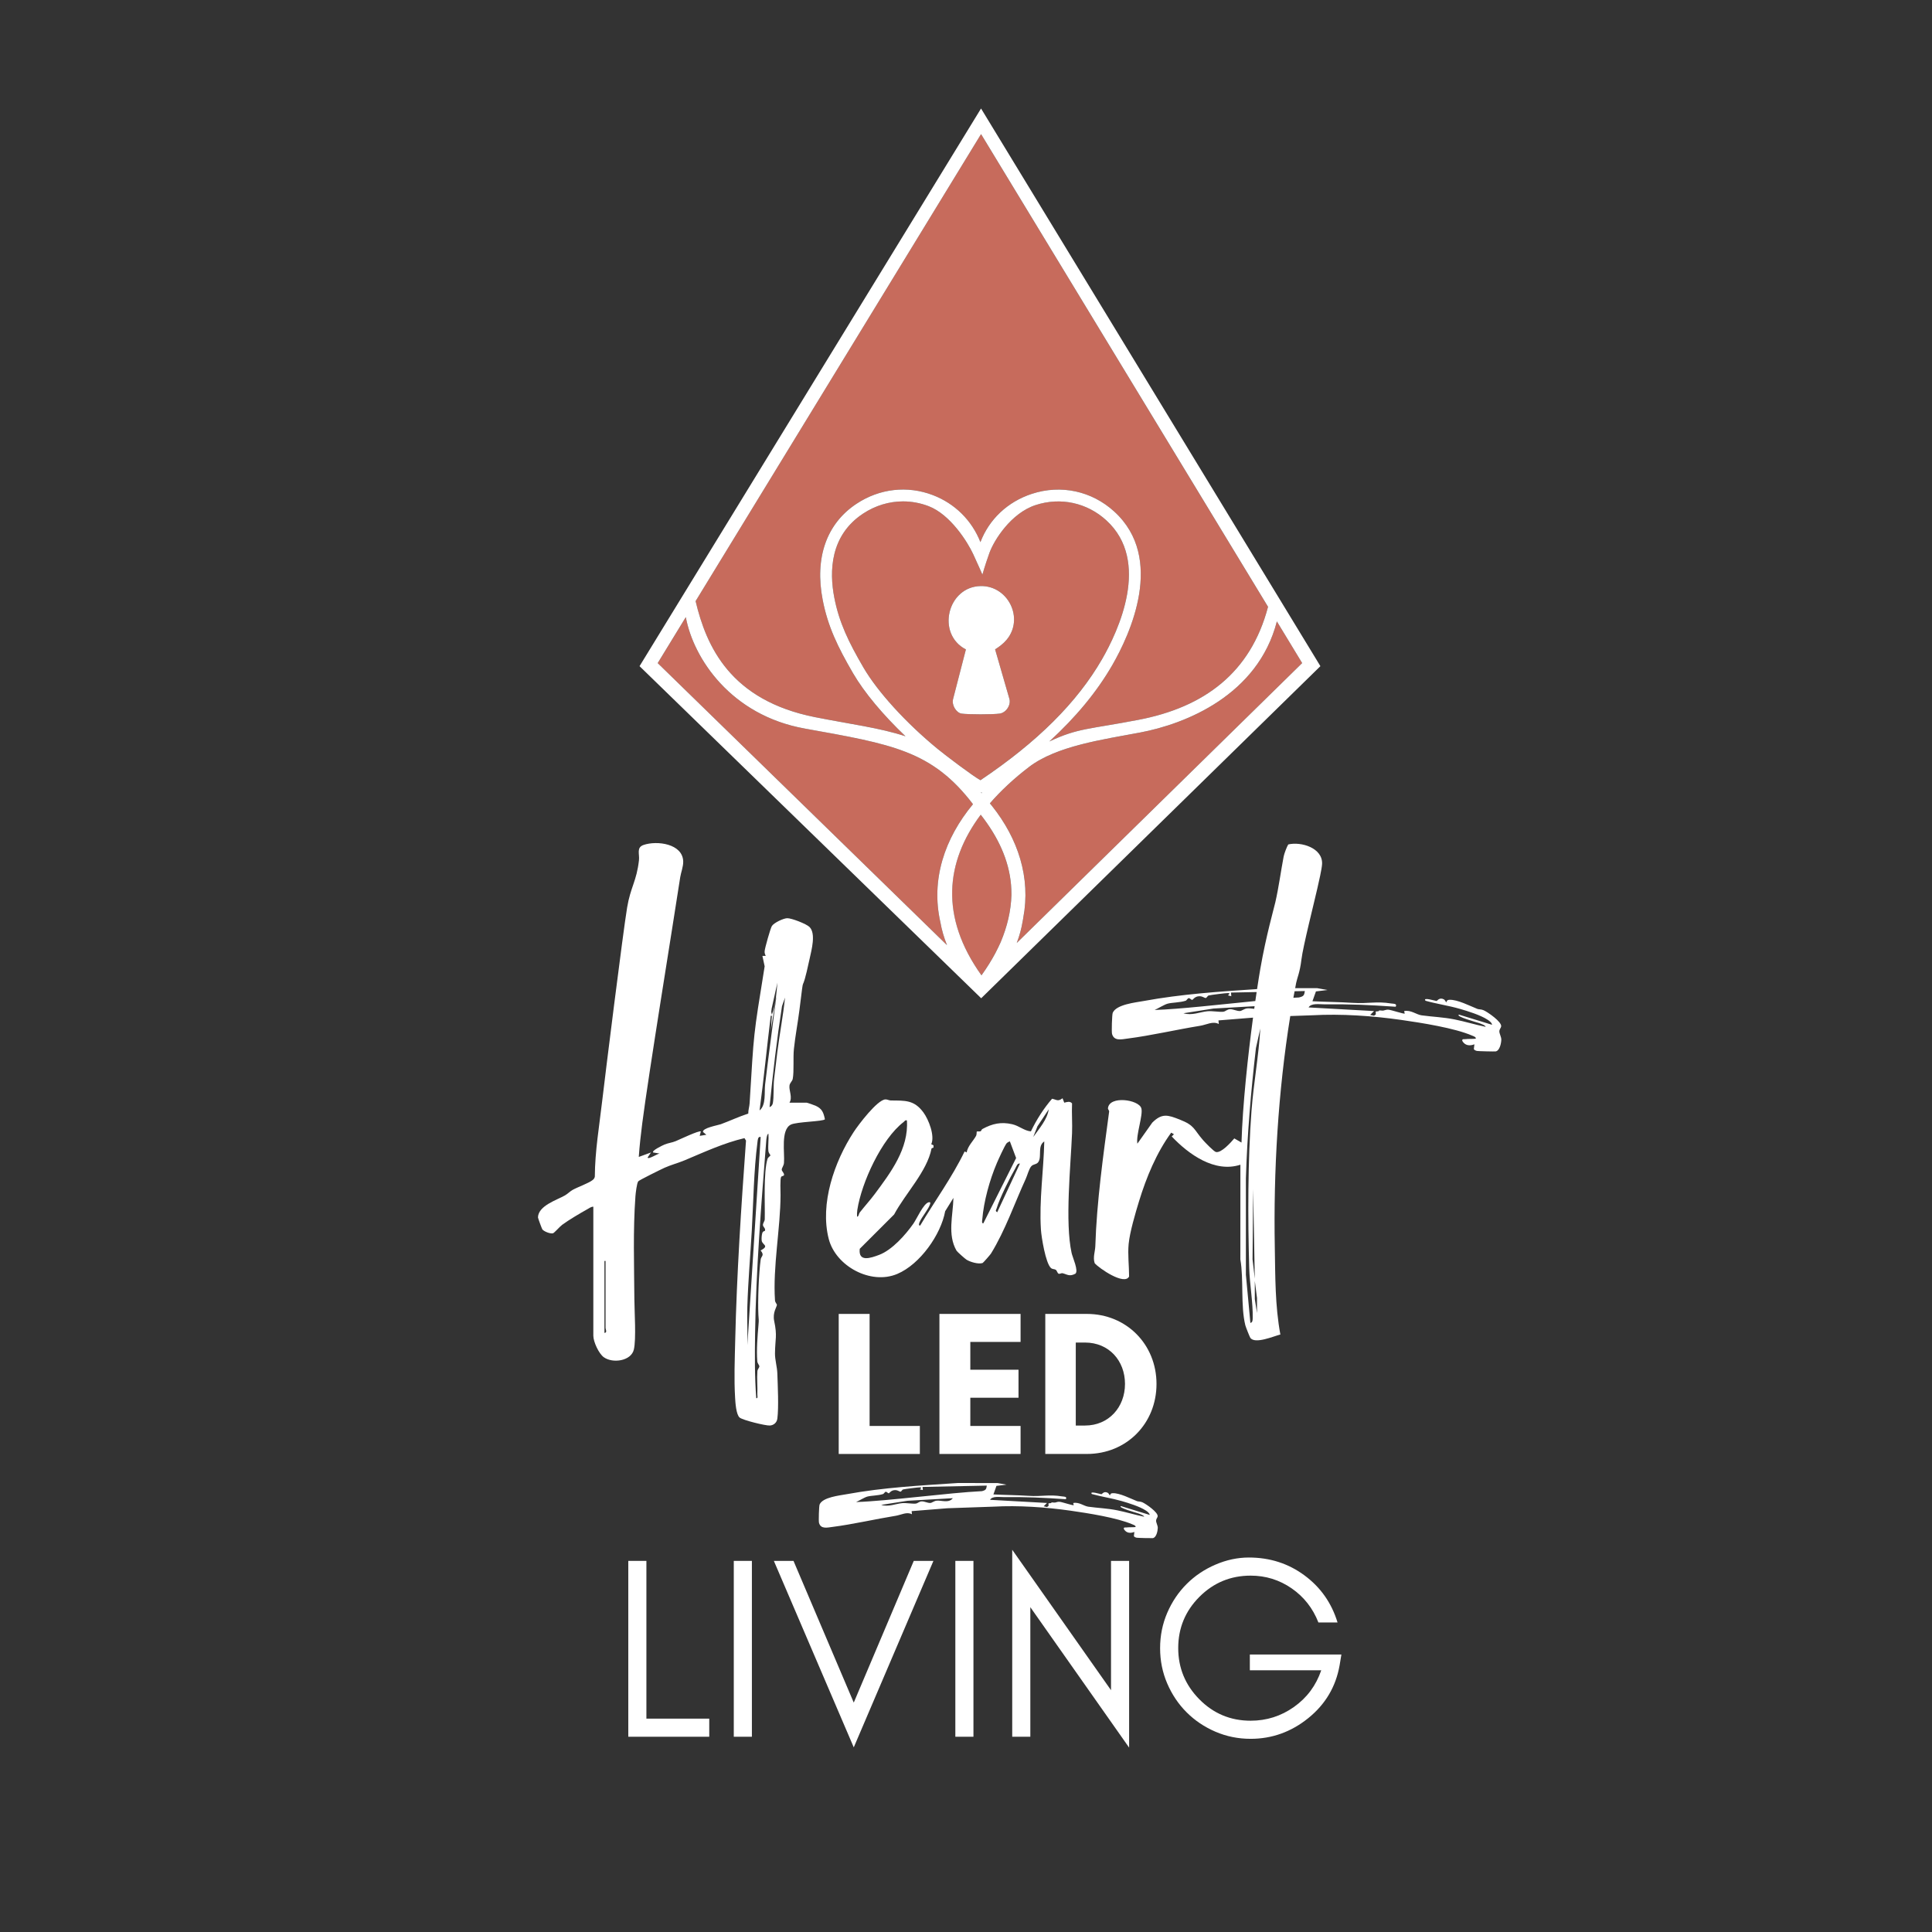
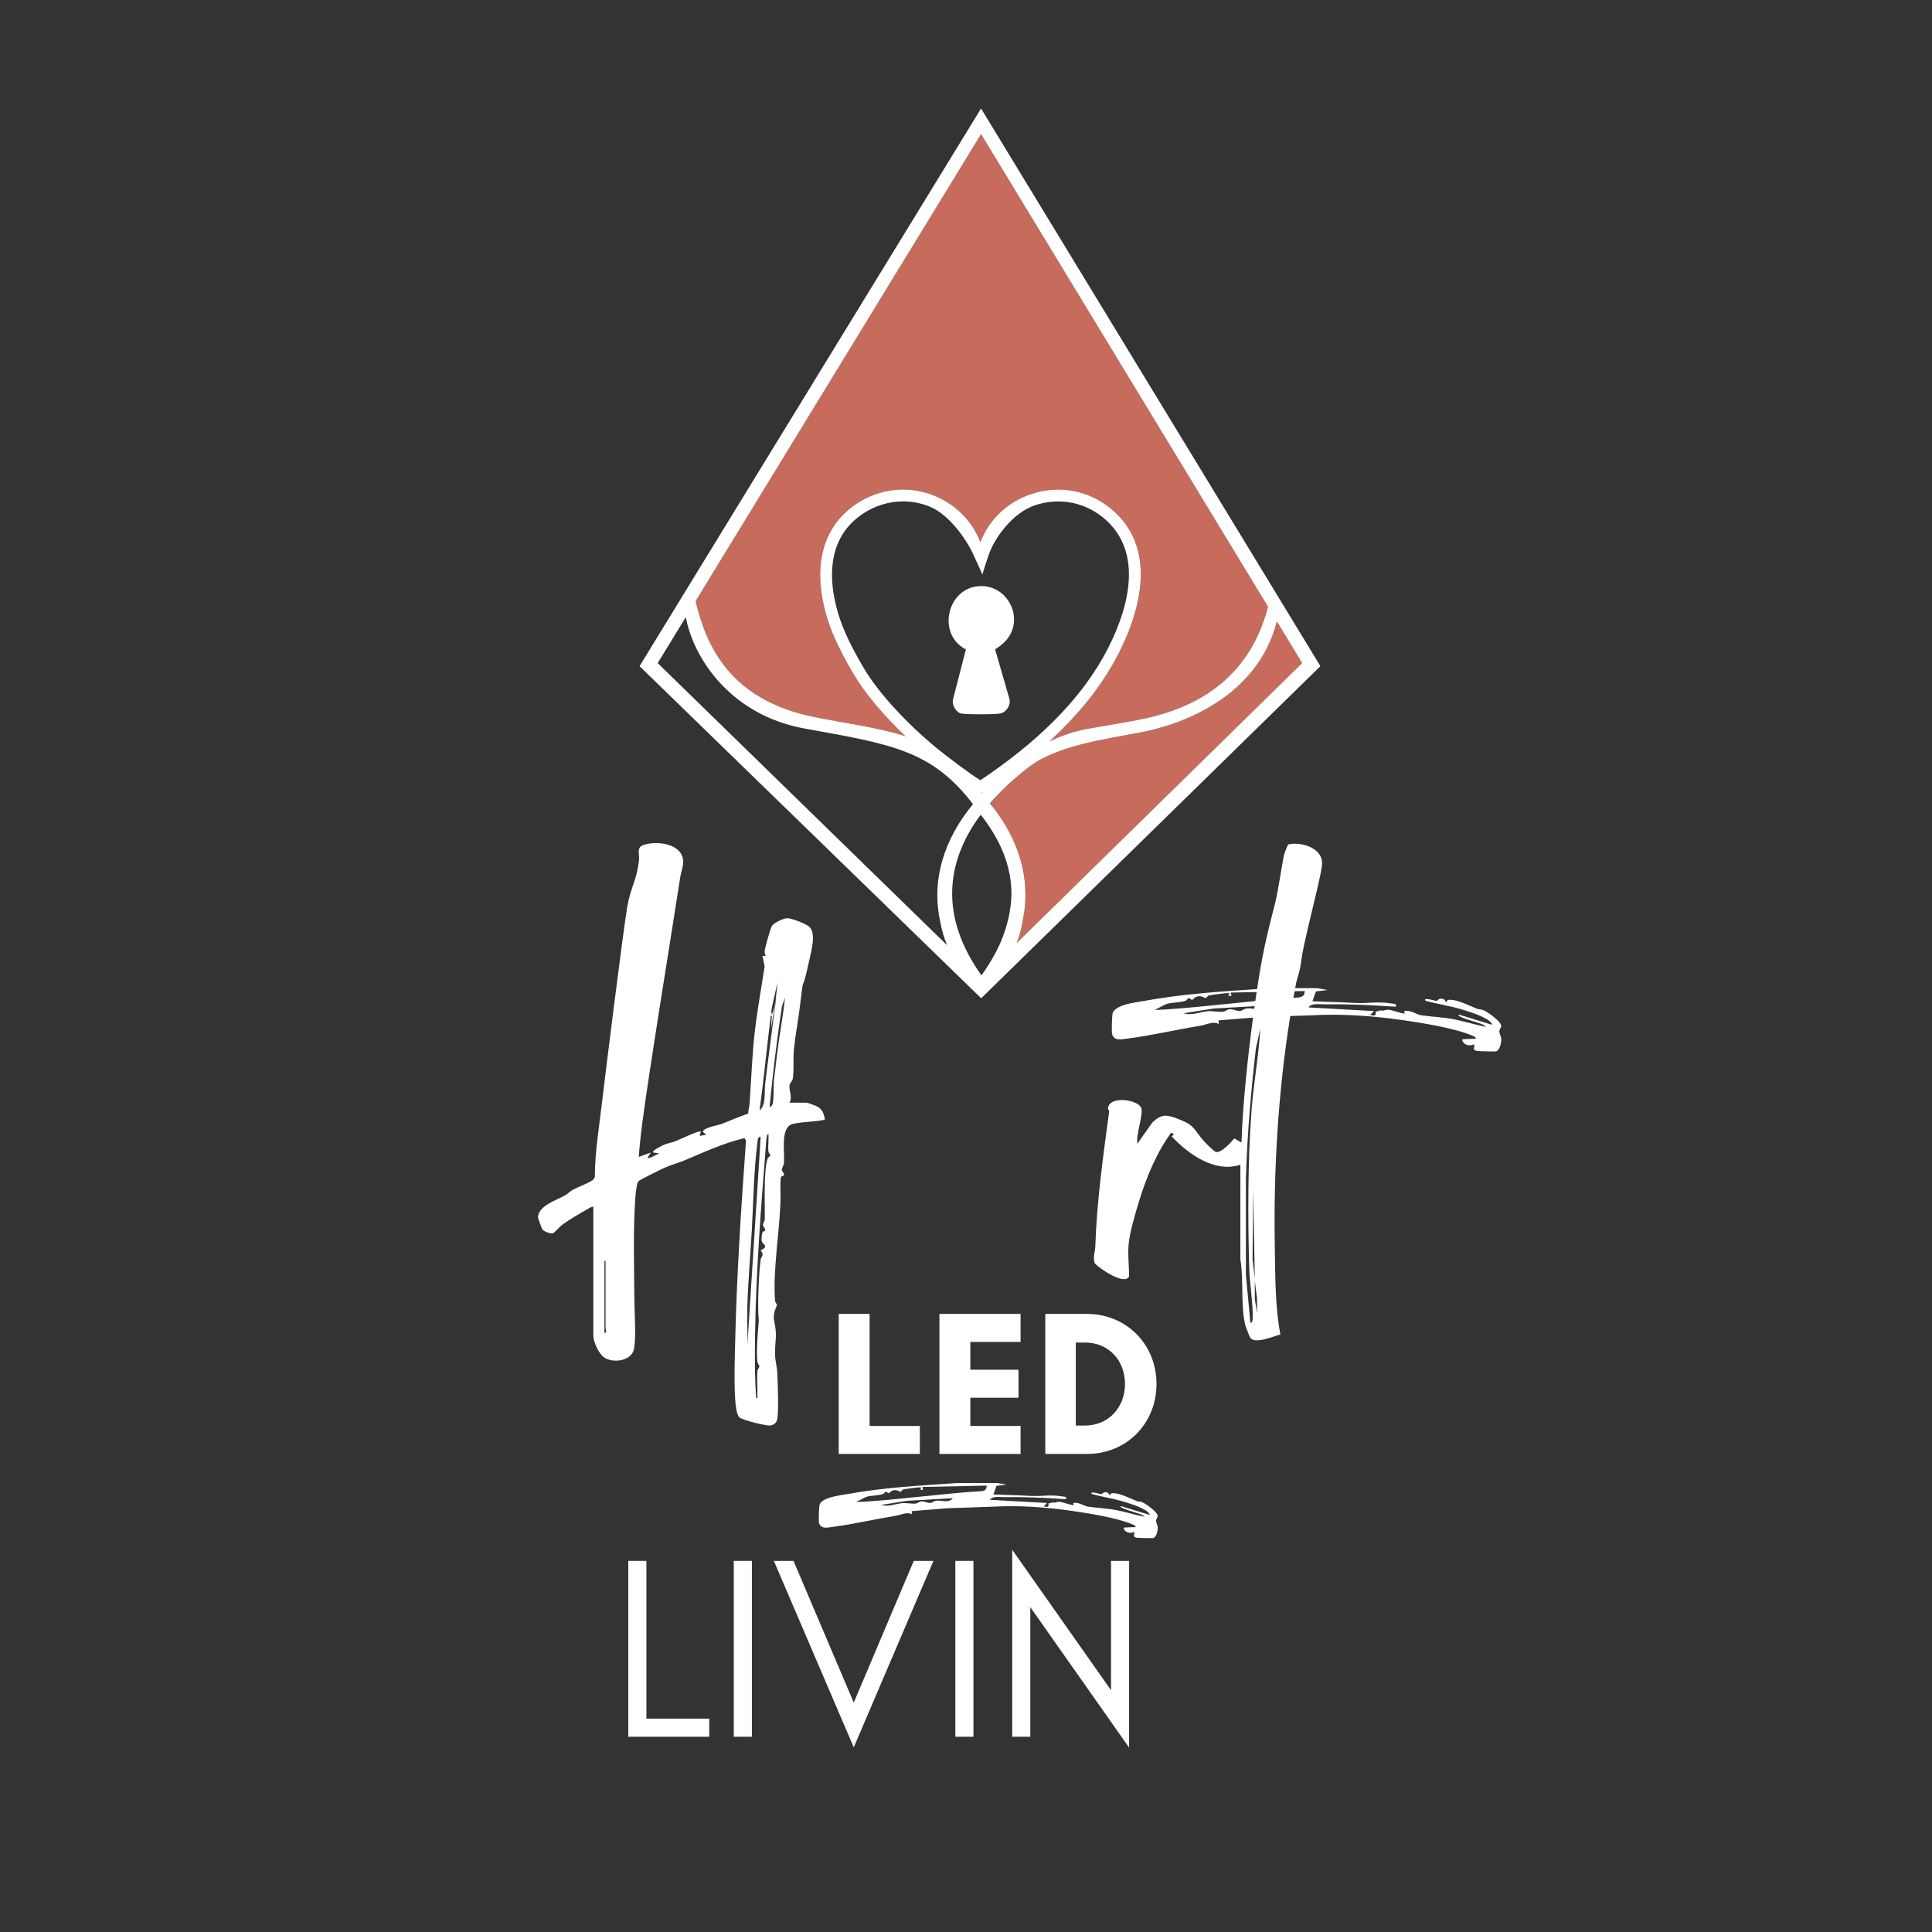
<svg xmlns="http://www.w3.org/2000/svg" id="Layer_1" data-name="Layer 1" viewBox="0 0 2000 2000">
  <rect x="0" y="0" width="2000" height="2000" fill="#333333" stroke="none" />
  <defs>
    <style>
      .cls-1 {
        fill: #c76b5c;
      }

      .cls-2 {
        fill: #fff;
      }
    </style>
  </defs>
  <path class="cls-2" d="M1198.4,1569.7c.57-4.15-12.03-12.85-15.73-14.5-2.35-1.05-4.32-.69-5.64-1.22-6.66-2.63-18.05-8.6-25.34-8.23-2.65.14-2.38,2.07-2.55,2.13-.6.21-1.32-1.97-2.31-2.5-4.15-2.23-5.95,1.44-6.69,1.42-.91-.02-12.87-3.83-9.88-.19,10.13,2.84,20.75,4.35,30.86,7.27,7.32,2.11,18.63,5.63,24.84,9.68,1.6,1.05,3.97,2.64,4.25,4.7l-29.83-9.17c-3.68,1.54,16.61,7.12,17.82,7.54,1.35.46,6.04,2,6.24,3.47-9.31-1.89-18.49-4.75-27.81-6.62-10.48-2.11-19.62-2.32-30-3.75-4.62-.63-9.73-5.12-15.65-3.8l.55,2.24c-1.08.41-11.91-3.26-14.7-3.53-2.33-.22-3.97,1-5.52.83-5.89-.63.24.47-5.93.79l.09,2.66-1.6,1.14-3.47-.74,3.46-3.45-58.95-3.27c2.22-4.05,9.65-2.78,13.79-2.81,25.34-.17,39.37.51,64.68,2.18,1.47-2.99-1.86-2.58-3.97-2.92-13.87-2.23-20.34.35-34.78-.58-12.06-.77-24.18-.84-36.25-1.44l3.15-8.86,10.43-1.27-9.2-1.64-41.02-.07c-38.5,2.59-77.32,4.61-115.31,11.6-7.48,1.38-24.81,3.1-27.98,10.67-.64,1.53-1.13,17.12-.62,18.98,1.85,6.73,8.52,4.9,14.14,4.19,20.76-2.64,44.09-8.08,65.34-11.51,5.59-.9,11.51-4.45,16.72-1.56l-.3-3.25,36.98-2.98,47.72-1.65c25.78-1.44,54.08.49,80.15,4.22,17.8,2.55,47.76,7.21,63.75,14.14,1.04.45,3.69,1.23,3.18,2.75-3.16.34-6.54.04-9.68.44-1.41.18-2.47-.58-2.49,1.48,2.47,4.37,6.66,4.8,10.97,3.14l-.52,4.2c.44,1.15,1.77,1.48,2.85,1.78.81.22,15.89.57,16.73.43,3.71-.6,5.07-7.27,5.16-10.57.06-2.46-1.84-5.54-1.76-7.55.07-1.91,1.44-3.01,1.64-4.41ZM969.49,1553.5c-2.64.31-4.87,2.29-6.38,2.36-2.83.13-5.78-1.6-8.77-1.64-2.71-.04-4.26,2.08-6.35,2.29-3.73.38-9.94-.86-14.08-.46-6.91.67-14.13,4.12-21.72,1.82l27.11-4.26,47.07-2.68c-4.21,5.48-11.93,1.98-16.88,2.57ZM1016.26,1543.65c-33.16,1.56-96.95,10.22-130.05,11.27,3.17-1.38,8.68-4.84,11.65-5.66,3.98-1.1,11.03-.96,16.2-2.62,1.17-.38,1.83-2.41,3.02-2.37,1.03.03,2.22,1.78,3.11,1.54.56-.15,2.25-3.2,6.28-3.25,3.1-.04,4.31,1.48,5.59,1.6,1.06.1,1.7-1.96,2.8-2.27,1.78-.5,15.52-2.23,17.41-2.19,2.71.06.53,1.44,0,2.1l3.04.72-.3-3.25,66.55-1.38c-.6,3.88-.99,4.75-5.28,5.79Z" />
  <path class="cls-2" d="M804.7,1468.71c1.54-11.93.43-34.32-.01-47.09-.22-6.47-2.5-14.05-2.43-20.59.17-15.26,2.51-17.74-.81-33.47-1.89-8.97,2.84-14.69,2.81-16.91,0-.63-1.83-2.29-1.99-4.54-2.34-34.46,5.67-75.02,5.75-108.88,0-3.7-.61-17.05.65-18.99.55-.84,2.8-.83,2.94-1.77.35-2.25-2.29-3.84-2.35-5.64-.05-1.64,2.03-4.06,2.3-6.85.97-10.23-3.66-34.51,7.18-39.81,6.03-2.95,33.55-3.17,35.22-5.5-1.49-6.98-2.87-10.88-9.53-13.96-1.28-.59-8.72-3.22-9.39-3.22h-17.78c3.39-5.55-.64-12.51,0-17.66.37-2.94,2.89-4.43,3.39-7.02,1.47-7.75.26-21.73,1.2-30.88,1.38-13.34,4.06-27.12,5.68-40.06,6.03-48.34.57-6.84,10.69-53.81,1.89-8.76,6.55-25.59-.16-32.4-3.21-3.26-18.62-9.18-23.04-9.14-3.9.03-13.81,4.65-15.99,8.12-1.52,2.42-7.2,22.65-7.47,25.9-.17,2.03.32,3.23,1.12,4.98l-3.43.03,2.32,10.79c-12.06,74.64-10.91,66.43-15.57,141.77-.22,3.54-1.46,7.03-1.39,10.65-9.66,3.13-18.99,7.57-28.5,11.05-2.75,1.01-19.45,3.91-18.33,8.03l3.43,2.86-6.87,1.15,1.14-4.57c-1.58-1.4-22.43,8.56-26.06,10.05-3.6,1.48-7.63,1.9-11.44,3.47-1.9.78-13.79,6.43-11.81,8.24l6.87,1.14c-1.59-.46-12.3,6.74-12.62,4.03l3.44-5.16-12.59,4.58c.79-11.61,2.12-23.24,3.59-34.79,6.34-49.6,31.79-205.55,39.32-254.87.69-4.51,3.22-10.85,3.08-16.19-.48-18.4-27.1-21.87-41-17.11-7.68,2.63-4.06,9.29-4.8,15.83-2.48,21.9-8.68,27.54-12.27,49-4.3,25.7-22.81,174.4-25.81,200.23-3.03,26.09-7.46,51.88-7.62,78.33-.32,1.57-1.01,2.49-2.25,3.49-3.96,3.2-15.39,7.26-20.74,10.22-2.74,1.52-5.12,4.1-8.01,5.75-8.43,4.8-27.43,10.55-27.86,22.66-.03.82,4.13,11.97,4.55,12.48,1.8,2.21,7.9,4.61,10.87,4.06,1.42-.26,6.94-6.8,9.62-8.79,6.81-5.04,18.62-12.02,26.19-16.23,1.89-1.05,3.83-2.61,6.08-2.53v133.5c0,6.26,5.6,18.59,10.89,22.35,9.3,6.61,28.24,3.9,31.05-7.95,2.56-10.79.62-39.48.54-52.26-.22-35.27-1.47-71.18,1.11-106.51.23-3.09,1.42-13.47,2.92-15.42.93-1.22,23.81-12.49,27.24-14.04,6.4-2.88,14.42-5.03,20.91-7.76,20.28-8.52,40.2-17.79,61.79-22.91l1.6,2.54c-5.03,69.19-9.59,138.45-11.2,207.73-.45,19.48-1.26,38.83-.09,58.44.3,5.1,1.03,17.42,4.68,20.54,3.23,2.76,27.05,8.58,31.36,8.26,4.02-.3,7.15-3.08,7.66-7.01ZM625.72,1379.84v-74.48h1.15c.05,23.09-.06,46.22,0,69.33,0,1.28,2.03,4.92-1.15,5.16ZM812.66,1032.64c-1.94,18.98-5.65,37.8-8,56.73-1.15,9.22-2.29,18.47-3.32,27.62-.83,7.3-.09,18.87-1.31,25.05-.36,1.83-1.6,3.46-3.4,4.04,3.44-34.98,7.52-69.84,12.9-104.56l3.14-8.88ZM798.84,1043.9l5.95-26.69c-1.1,11.21-1.58,22.6-5.74,33.22l-.67-2.93c.15-1.2.3-2.4.45-3.59ZM797.89,1051.47c.31,0,.68.03,1.18.11-.68,4.94-.51,11.03-1.21,15.87,1.29-8.4,6.69-42.73,5.63-34.25-3.73,29.8-7.91,59.58-11.45,89.4-.96,8.12,1.21,21.32-5.74,26.92,4.41-32.58,7.54-65.39,11.58-98.05ZM773.63,1352.87c.81-26.8,3.09-52.3,4.62-79.03,1.73-30.13,2-61.65,5.88-91.54.24-1.83.39-6.26,3.31-5.27l-13.75,215.42c.33-13.16-.46-26.42-.06-39.58ZM794.55,1199.61c-4.3,13.65-2.52,47.12-2.88,62.64-.04,1.89-1.96,3.95-1.87,5.91.1,2.03,3.17,3.6,1.98,6.07-.1.2-2.06.09-2.7,2.37-.6,2.13-.85,5.47-.58,7.64.59,4.72,8.45,5.11-1.09,10.27,4.36,5.16.54,5.76.07,9.19-1.99,14.3-3.12,42.88-2.39,57.31.3,5.91.61,4.59.12,10.28-1.03,11.8-2.19,26.12-1.27,37.84.19,2.44,2.27,4.14,2.16,5.47-.11,1.3-1.89,2.9-2.03,4.84-.6,7.81.27,16.12-.05,24.01-.06,1.39.87,4.26-1.14,3.99-1.71-22.15-1.52-44.77-1.21-67.08.89-64.36,6.41-134.2,11.54-199.32.12-1.55.55-6.93,2.27-7.46.45,5.77-.55,12.14-.06,17.82.2,2.33,2.1,4.11,2.1,4.55,0,.8-2.42,1.99-2.94,3.65Z" />
-   <path class="cls-2" d="M928.77,1318.8c23.78-10,45.34-40.98,49.66-64.93l8.56-13.82c-.39,17.97-6.43,38.01,3.22,54.66.7,1.21,8.82,8.36,10.23,9.25,3.83,2.43,12.42,5,16.77,3.5.61-.21,7.94-8.61,8.62-9.72,14.81-23.96,24.67-52.72,36.05-77.46,1.58-3.44,3.22-9.96,5.53-12.77,2.31-2.81,5.77-1.69,7.69-4.92,3.46-5.83-1.25-16.37,5.94-20.98-.68,29.97-5.4,61.19-3.48,91.15.51,8.01,4.84,34.69,10.31,39.81,1.63,1.53,3.61.98,5,1.88,1.34.87,1.71,3.52,3.01,4.09,1.1.48,2.9-.79,4.03-.52,4.84,1.17,7.08,3.79,13.28.54,3.68-2.8-2.89-17-3.85-21.41-7.03-32.2-.97-89.79.44-124.1.42-10.22-.44-20.56,0-30.79-2.1-2.64-5.35-1.48-8.06-.76l-1.77-4.6c-4.96,3.7-5.86,1.53-10.84.5-8.66,10-16.24,21.89-21.93,33.81-7.04-.68-12.12-5.76-19.33-7.42-11.53-2.66-20.61-.62-30.73,4.88-1.25.68-1.43,2.17-1.75,2.31-1.42.63-3.75-.01-4.19.39-.33.3.05,3.01-.72,4.41-2.84,5.24-8.64,10.51-9.79,17.21l-2.11-1.02c-12.99,26.85-30.78,51.11-45.99,76.7-2.08.28-1.05-2.48-.63-3.49,2.38-5.62,9.31-13.41,10.95-18.87.46-1.54-.13-2.12-1.68-1.68-5.38,1.53-12.18,17.11-15.71,22.13-8.12,11.54-22.05,27.26-35.38,32.26-8.87,3.33-21.72,7.84-20.11-6.26l35.58-35.55c11.74-21.91,34.1-44.53,38.71-68.18.15-.75,1.95-.66,2.07-1.12v-2.31s-2.33-1.11-2.33-1.11c3.89-8.58-2.56-25.43-8.22-33.06-9.63-12.97-18.99-12.06-33.62-12.23-1.88-.02-3.8-1.23-5.7-1.11-8.44.55-27.87,26.25-32.76,33.75-19.94,30.56-35.19,74.19-25.84,110.66,7.23,28.16,43.39,47.85,70.85,36.3ZM1073.98,1165.94l11.65-17.56c-1.47,10.55-10.02,20.09-16.03,28.64l4.38-11.08ZM1055.81,1204.53l-23.5,50.41c-2.38-1.67-1.17-2.06-.61-3.98,3.09-10.49,13.67-31.63,19.34-41.46,1.05-1.81,2.12-5.59,4.77-4.96ZM1016.84,1262.41c1.5-18.72,7.69-41.05,15.06-58.3,1.82-4.25,7.81-17.51,10.11-20.54.55-.72,3.13-2.16,3.43-1.96l6.44,17.19-33.92,67.58c-1.96.29-1.22-2.72-1.12-3.98ZM887.52,1252.37c4.32-28.04,25.02-73.31,47.87-90.83,1.15-.88,1.45-2.22,3.44-1.71,2,29.22-16.82,54.05-33.3,76.24-4.4,5.92-10.64,12.87-15.38,18.93-1.3,1.66-1.08,4.37-2.92,4.52-.14-2.4-.09-4.76.28-7.15Z" />
  <path class="cls-2" d="M1552.12,1067.58c.08-2.19,1.66-3.46,1.88-5.07.65-4.77-13.82-14.76-18.07-16.67-2.7-1.21-4.97-.79-6.49-1.4-7.65-3.02-20.74-9.88-29.11-9.45-3.05.16-2.73,2.37-2.93,2.44-.69.24-1.51-2.26-2.65-2.87-4.77-2.57-6.84,1.66-7.69,1.64-1.05-.02-14.79-4.4-11.35-.22,11.64,3.27,23.84,5,35.46,8.35,8.41,2.43,21.41,6.46,28.54,11.13,1.84,1.2,4.56,3.03,4.88,5.4l-34.28-10.54c-4.22,1.77,19.09,8.18,20.48,8.66,1.55.53,6.94,2.3,7.17,3.98-10.7-2.17-21.25-5.45-31.95-7.61-12.04-2.43-22.54-2.66-34.47-4.3-5.31-.73-11.18-5.88-17.99-4.37l.63,2.58c-1.24.47-13.68-3.75-16.89-4.05-2.68-.25-4.56,1.15-6.35.96-6.77-.72.27.54-6.81.91l.1,3.06-1.84,1.31-3.98-.85,3.98-3.96-67.73-3.76c2.55-4.66,11.09-3.2,15.85-3.23,29.12-.2,45.24.58,74.32,2.51,1.69-3.43-2.14-2.97-4.56-3.36-15.94-2.56-23.37.4-39.97-.66-13.86-.89-27.79-.97-41.66-1.66l3.62-10.18,11.98-1.46-10.57-1.89-22.91-.04c.34-1.78.65-3.58,1-5.36.94-4.84,3.95-11.12,5.48-24.31,1.53-13.19,13.45-60.05,16.56-73.98,1.31-5.86,4.61-19.78,4.82-24.97.67-16.51-21.62-23.28-35.01-20.14-1.49,2.34-4.22,9.58-4.77,12.48-2.99,15.72-5.03,31.67-8.65,47.51-1.48,6.49-9.66,34.94-15.51,68.74-.98,5.66-2.13,12.8-3.36,21-39.23,2.58-78.64,5.22-117.29,12.33-8.6,1.58-28.5,3.56-32.15,12.26-.74,1.75-1.29,19.67-.71,21.81,2.13,7.73,9.79,5.63,16.24,4.81,23.86-3.04,50.66-9.28,75.08-13.23,6.43-1.04,13.22-5.12,19.21-1.8l-.35-3.74,35.78-2.88c-5.28,39.54-10.75,89.84-11.94,129.34l-7.45-4.31c-3.43,3.99-13.41,15.36-19.04,14.07-2.11-.48-11.08-9.77-13.08-12.04-9.94-11.25-8.52-15.33-24.34-21.52-12.25-4.79-18.31-6.93-28.44,3.13l-15.43,21.8c-1.64-8.84,6.19-29.96,4.07-36.72-2.82-8.96-33.04-13.24-34.51-.02-.15,1.34,1.38,2.26,1.2,3.59-6.12,45.34-12.87,93.6-14.3,139.2-.18,5.58-2.71,11.84-.63,17.72,4.44,5.18,30.8,23.38,35.59,13.74.02-11.12-1.52-22.52-.46-33.67,1.18-12.31,7.02-32.04,10.76-44.25,7.54-24.66,18.05-50.16,33.31-71.01l2.81,1.69-2.28,2.27c17.45,18.48,44.56,37.94,71.09,29.24l-.04,98.02c3.61,20.86.14,47.91,5.14,68.21.41,1.65,4.43,11.84,5.14,12.91,4.68,7,24.67-1.81,31.13-3.36-5.55-29.99-5.21-60.06-5.77-90.46-1.43-78.09,3.38-160.87,16.02-239.22l23-.8c29.62-1.65,62.15.56,92.1,4.85,20.45,2.93,54.88,8.28,73.25,16.24,1.19.52,4.24,1.41,3.66,3.16-3.64.39-7.51.04-11.13.5-1.61.2-2.84-.67-2.86,1.7,2.83,5.01,7.66,5.51,12.61,3.61l-.59,4.83c.5,1.33,2.04,1.7,3.27,2.05.93.26,18.25.65,19.23.49,4.27-.69,5.83-8.36,5.93-12.14.07-2.83-2.11-6.36-2.03-8.68ZM1208.66,1039.01c4.57-1.26,12.68-1.1,18.61-3.01,1.35-.43,2.11-2.77,3.47-2.73,1.18.04,2.55,2.04,3.58,1.77.64-.17,2.59-3.68,7.21-3.74,3.56-.04,4.95,1.7,6.42,1.84,1.22.12,1.96-2.25,3.22-2.61,2.04-.58,17.84-2.56,20-2.52,3.11.06.61,1.65,0,2.41l3.49.83-.35-3.74,26.56-.55c-.44,2.98-.9,6.09-1.36,9.3-36.3,3.59-78.4,8.44-104.24,9.26,3.65-1.59,9.98-5.57,13.39-6.51ZM1290.97,1043.9c-3.04.36-5.6,2.63-7.33,2.71-3.25.15-6.64-1.83-10.08-1.88-3.11-.04-4.9,2.39-7.29,2.63-4.28.43-11.43-.99-16.18-.53-7.94.77-16.24,4.74-24.96,2.09l31.16-4.89,42.47-2.42c-.13.9-.25,1.81-.38,2.72-2.66-.28-5.26-.69-7.4-.44ZM1301.25,1359.21l-2.27-14.33v-18.89l2.27,17.77v15.45ZM1295.54,1150.1c-3.89,51.84-3.84,110.58-2.35,162.75.46,16.09,4,36.16,3.6,51.52-.05,2,.04,4.51-2.39,5.15l-4.65-49.8v-99.79c1.33-45.13,5.3-90.99,10.4-135.03l4.54-20.19c-1.69,28.52-7.01,56.92-9.15,85.37ZM1298.96,1323.69l-2.33-20,.62-72.82,1.71,92.82ZM1344.71,1032.57c-1.85.09-3.8.2-5.81.32.41-2.26.84-4.5,1.26-6.75l10.62-.22c-.69,4.46-1.14,5.46-6.07,6.65Z" />
  <polygon class="cls-2" points="669.15 1615.82 650.41 1615.82 650.41 1797.87 659.78 1797.87 669.15 1797.87 734.21 1797.87 734.21 1779.13 669.15 1779.13 669.15 1615.82" />
  <rect class="cls-2" x="759.61" y="1615.82" width="18.75" height="182.05" />
  <polygon class="cls-2" points="883.81 1762.53 821.43 1615.82 801.09 1615.82 883.81 1808.86 966.28 1615.82 945.93 1615.82 883.81 1762.53" />
  <rect class="cls-2" x="988.97" y="1615.82" width="18.74" height="182.05" />
  <polygon class="cls-2" points="1150.12 1749.68 1047.85 1604.31 1047.85 1797.87 1066.59 1797.87 1066.59 1663.74 1168.86 1809.12 1168.86 1615.82 1150.12 1615.82 1150.12 1749.68" />
-   <path class="cls-2" d="M1293.84,1729.07h73.9c-5.38,15.79-14.79,28.44-28.21,37.95-13.41,9.5-28.38,14.26-44.88,14.26-20.8,0-38.5-7.39-53.08-22.17-14.59-14.78-21.88-32.46-21.88-53.06s7.31-38.38,21.95-53.01c14.63-14.64,32.3-21.95,53.01-21.95,15.6,0,29.75,4.39,42.46,13.17,12.71,8.79,21.94,20.55,27.69,35.29h19.81c-6.11-20.09-17.48-36.31-34.15-48.67-16.66-12.36-35.89-18.54-57.69-18.54-11.6,0-23.11,2.45-34.53,7.36-11.42,4.91-21.38,11.6-29.85,20.08-8.48,8.49-15.17,18.43-20.08,29.85-4.91,11.43-7.37,23.61-7.37,36.55s2.45,25.13,7.37,36.55c4.9,11.42,11.6,21.38,20.08,29.85,8.47,8.47,18.43,15.17,29.85,20.08,11.42,4.91,23.56,7.36,36.41,7.36,22.07,0,41.96-7.13,59.66-21.4,17.7-14.27,28.51-32.49,32.44-54.64l1.87-11.24h-94.78v16.33Z" />
  <polygon class="cls-2" points="868.23 1360.17 868.23 1505.14 952.23 1505.14 952.23 1476.15 900.21 1476.15 900.21 1360.17 868.23 1360.17" />
  <polygon class="cls-2" points="1056.49 1389.16 1056.49 1360.17 972.49 1360.17 972.49 1505.14 1056.49 1505.14 1056.49 1476.15 1004.47 1476.15 1004.47 1446.93 1054.36 1446.93 1054.36 1417.94 1004.47 1417.94 1004.47 1389.16 1056.49 1389.16" />
  <path class="cls-2" d="M1082.08,1360.17v144.96h43.07c41.15,0,72.06-31.55,72.06-72.48s-31.13-72.48-72.06-72.48h-43.07ZM1164.59,1432.65c0,24.09-16.84,43.06-41.36,43.06h-9.59v-85.91h9.59c24.73,0,41.36,18.76,41.36,42.85Z" />
  <g>
    <path class="cls-2" d="M1016.06,821.16c.17-.22.36-.44.56-.69-.05,0-.09.02-.15.02-.32,0-.87-.25-1.25-.31.28.33.56.66.83.98Z" />
    <path class="cls-1" d="M1058.9,952.5c-.09.44-.15.88-.25,1.32-1.2,7.24-3.21,14.71-6.1,22.35l295.46-289.75-26.18-43.13c-19.75,76.74-94.97,106.23-141.63,115.02-38.47,7.25-86.35,13.85-114.82,35.57-15.53,11.85-29.14,24.48-40.65,37.75,1.28,1.57,2.12,2.61,2.24,2.76,26.95,33.8,40.23,74.22,32.31,115.9-.1.73-.25,1.49-.37,2.23Z" />
-     <path class="cls-1" d="M1140.83,682.36c16.77-29.1,50.78-101.34,4.43-143.72-20.03-18.3-47.38-24.24-73.22-15.82-25.46,8.3-43.12,36.41-47.89,49.75-4.76,13.34-7.19,22.24-7.19,22.24,0,0-3.64-8.47-9.49-21.13-5.85-12.66-23.7-41.13-46.21-49.73-8.62-3.29-17.56-4.93-26.45-4.93-14.39,0-28.67,4.27-41.35,12.63-34.2,22.6-35.09,59.79-29.81,87.02,4.99,25.77,14.82,46,30.09,72.22,14.64,25.16,44.08,57.47,76.83,84.33,8.23,6.76,35.82,27.67,44.34,32.43,58.86-39.49,100.06-80.5,125.9-125.3ZM1044.8,723.02c2.09,6.37-2.96,14.6-9.82,15.66-6.77,1.04-32.99,1.07-39.72,0-4.99-.79-10.38-8.47-8.6-15.14l13.24-51.25c-30.98-15.98-19.14-65.2,15.51-65.6,28.24-.33,44.93,33.5,26.75,55.47-3.44,4.16-7.99,7.52-12.03,10.04l14.67,50.82Z" />
-     <path class="cls-1" d="M1030.96,985.5c1.78-3.4,3.44-6.78,4.91-10.13,6.92-16.38,10.64-32.67,11.13-48.62,0-.45,0-.89,0-1.34.06-3.21-.21-6.37-.4-9.55-2.21-25.39-13.28-49.41-31.39-72.49-36.3,48.66-42.77,105.42.76,166.3,5.6-7.83,10.4-15.52,14.43-23.08.19-.36.36-.73.54-1.09Z" />
-     <path class="cls-1" d="M973.5,954.79c-10-44.05,4.27-86.76,33.73-122.29-42.53-55.75-84.31-62.11-174.18-78.3-76.55-13.79-115.23-72.69-123.1-115.36l-.46.76-28.64,46.86,299.49,292c-3.25-8.09-5.5-16-6.84-23.66Z" />
    <path class="cls-1" d="M720.36,621.8l-.29.47c11.12,46.93,35.9,102.73,123.78,120.15,36.24,7.18,66.84,10.96,93.52,19.78-23.25-22.13-42.65-45.28-54.2-65.12-15.93-27.37-26.21-48.6-31.53-76.06-8.48-43.67,3.98-79.03,35.08-99.57,23.83-15.74,52.59-18.99,78.91-8.94,22.87,8.75,40.39,26.2,49.29,48.7,8.94-23.57,28.13-41.8,53.32-50.02,30.06-9.81,61.95-2.93,85.28,18.41,52.9,48.37,16.16,127.22-2.09,158.89-15.95,27.67-37.63,53.84-65.18,79.07,29.63-13.98,40.61-12.47,92.38-22.42,67.78-13.03,115.97-48.42,134.02-116.96l-1-1.65-296.09-487.72-295.21,482.99Z" />
    <path class="cls-2" d="M1015.57,112.31l-353.51,577.3,353.66,343.78,351.16-343.78L1015.57,112.31ZM1026.96,834.38c-.12-.15-.96-1.2-2.24-2.76,11.51-13.27,25.12-25.9,40.65-37.75,28.47-21.72,76.35-28.32,114.82-35.57,46.66-8.79,121.89-38.27,141.63-115.02l26.18,43.13-295.46,289.75c2.9-7.64,4.91-15.11,6.1-22.35.1-.44.16-.88.25-1.32.11-.74.27-1.49.37-2.23,7.93-41.67-5.36-82.09-32.31-115.9ZM1014.93,807.67c-8.52-4.76-36.11-25.67-44.34-32.43-32.75-26.86-62.19-59.17-76.83-84.33-15.28-26.22-25.1-46.45-30.09-72.22-5.28-27.23-4.4-64.42,29.81-87.02,12.68-8.36,26.95-12.63,41.35-12.63,8.89,0,17.83,1.64,26.45,4.93,22.51,8.6,40.37,37.08,46.21,49.73,5.85,12.66,9.49,21.13,9.49,21.13,0,0,2.43-8.9,7.19-22.24,4.76-13.34,22.42-41.44,47.89-49.75,25.83-8.42,53.18-2.49,73.22,15.82,46.35,42.37,12.34,114.62-4.43,143.72-25.84,44.8-67.04,85.81-125.9,125.3ZM1016.63,820.46c-.2.25-.39.48-.56.69-.27-.32-.55-.65-.83-.98.38.06.92.31,1.25.31.05,0,.09-.02.15-.02ZM1312.66,628.19c-18.04,68.54-66.24,103.93-134.02,116.96-51.77,9.95-62.75,8.44-92.38,22.42,27.55-25.23,49.22-51.41,65.18-79.07,18.25-31.67,54.99-110.52,2.09-158.89-23.33-21.34-55.22-28.22-85.28-18.41-25.19,8.22-44.38,26.45-53.32,50.02-8.89-22.5-26.41-39.96-49.29-48.7-26.32-10.05-55.08-6.81-78.91,8.94-31.1,20.54-43.56,55.9-35.08,99.57,5.32,27.47,15.59,48.69,31.53,76.06,11.55,19.83,30.95,42.99,54.2,65.12-26.68-8.81-57.28-12.59-93.52-19.78-87.88-17.42-112.65-73.22-123.78-120.15l.29-.47,295.21-482.99,296.09,487.72,1,1.65ZM709.49,639.59l.46-.76c7.87,42.67,46.55,101.57,123.1,115.36,89.88,16.19,131.65,22.55,174.18,78.3-29.46,35.53-43.73,78.25-33.73,122.29,1.34,7.66,3.59,15.57,6.84,23.66l-299.49-292,28.64-46.86ZM1015.23,843.37c18.11,23.08,29.18,47.1,31.39,72.49.2,3.18.46,6.34.4,9.55,0,.44,0,.89,0,1.34-.49,15.95-4.21,32.24-11.13,48.62-1.48,3.35-3.13,6.73-4.91,10.13-.18.36-.36.73-.54,1.09-4.03,7.56-8.83,15.25-14.43,23.08-43.52-60.88-37.06-117.64-.76-166.3Z" />
    <path class="cls-2" d="M1042.16,662.16c18.18-21.97,1.49-55.8-26.75-55.47-34.65.4-46.49,49.62-15.51,65.6l-13.24,51.25c-1.78,6.67,3.61,14.36,8.6,15.14,6.73,1.06,32.95,1.04,39.72,0,6.86-1.06,11.91-9.29,9.82-15.66l-14.67-50.82c4.04-2.52,8.58-5.88,12.03-10.04Z" />
  </g>
</svg>